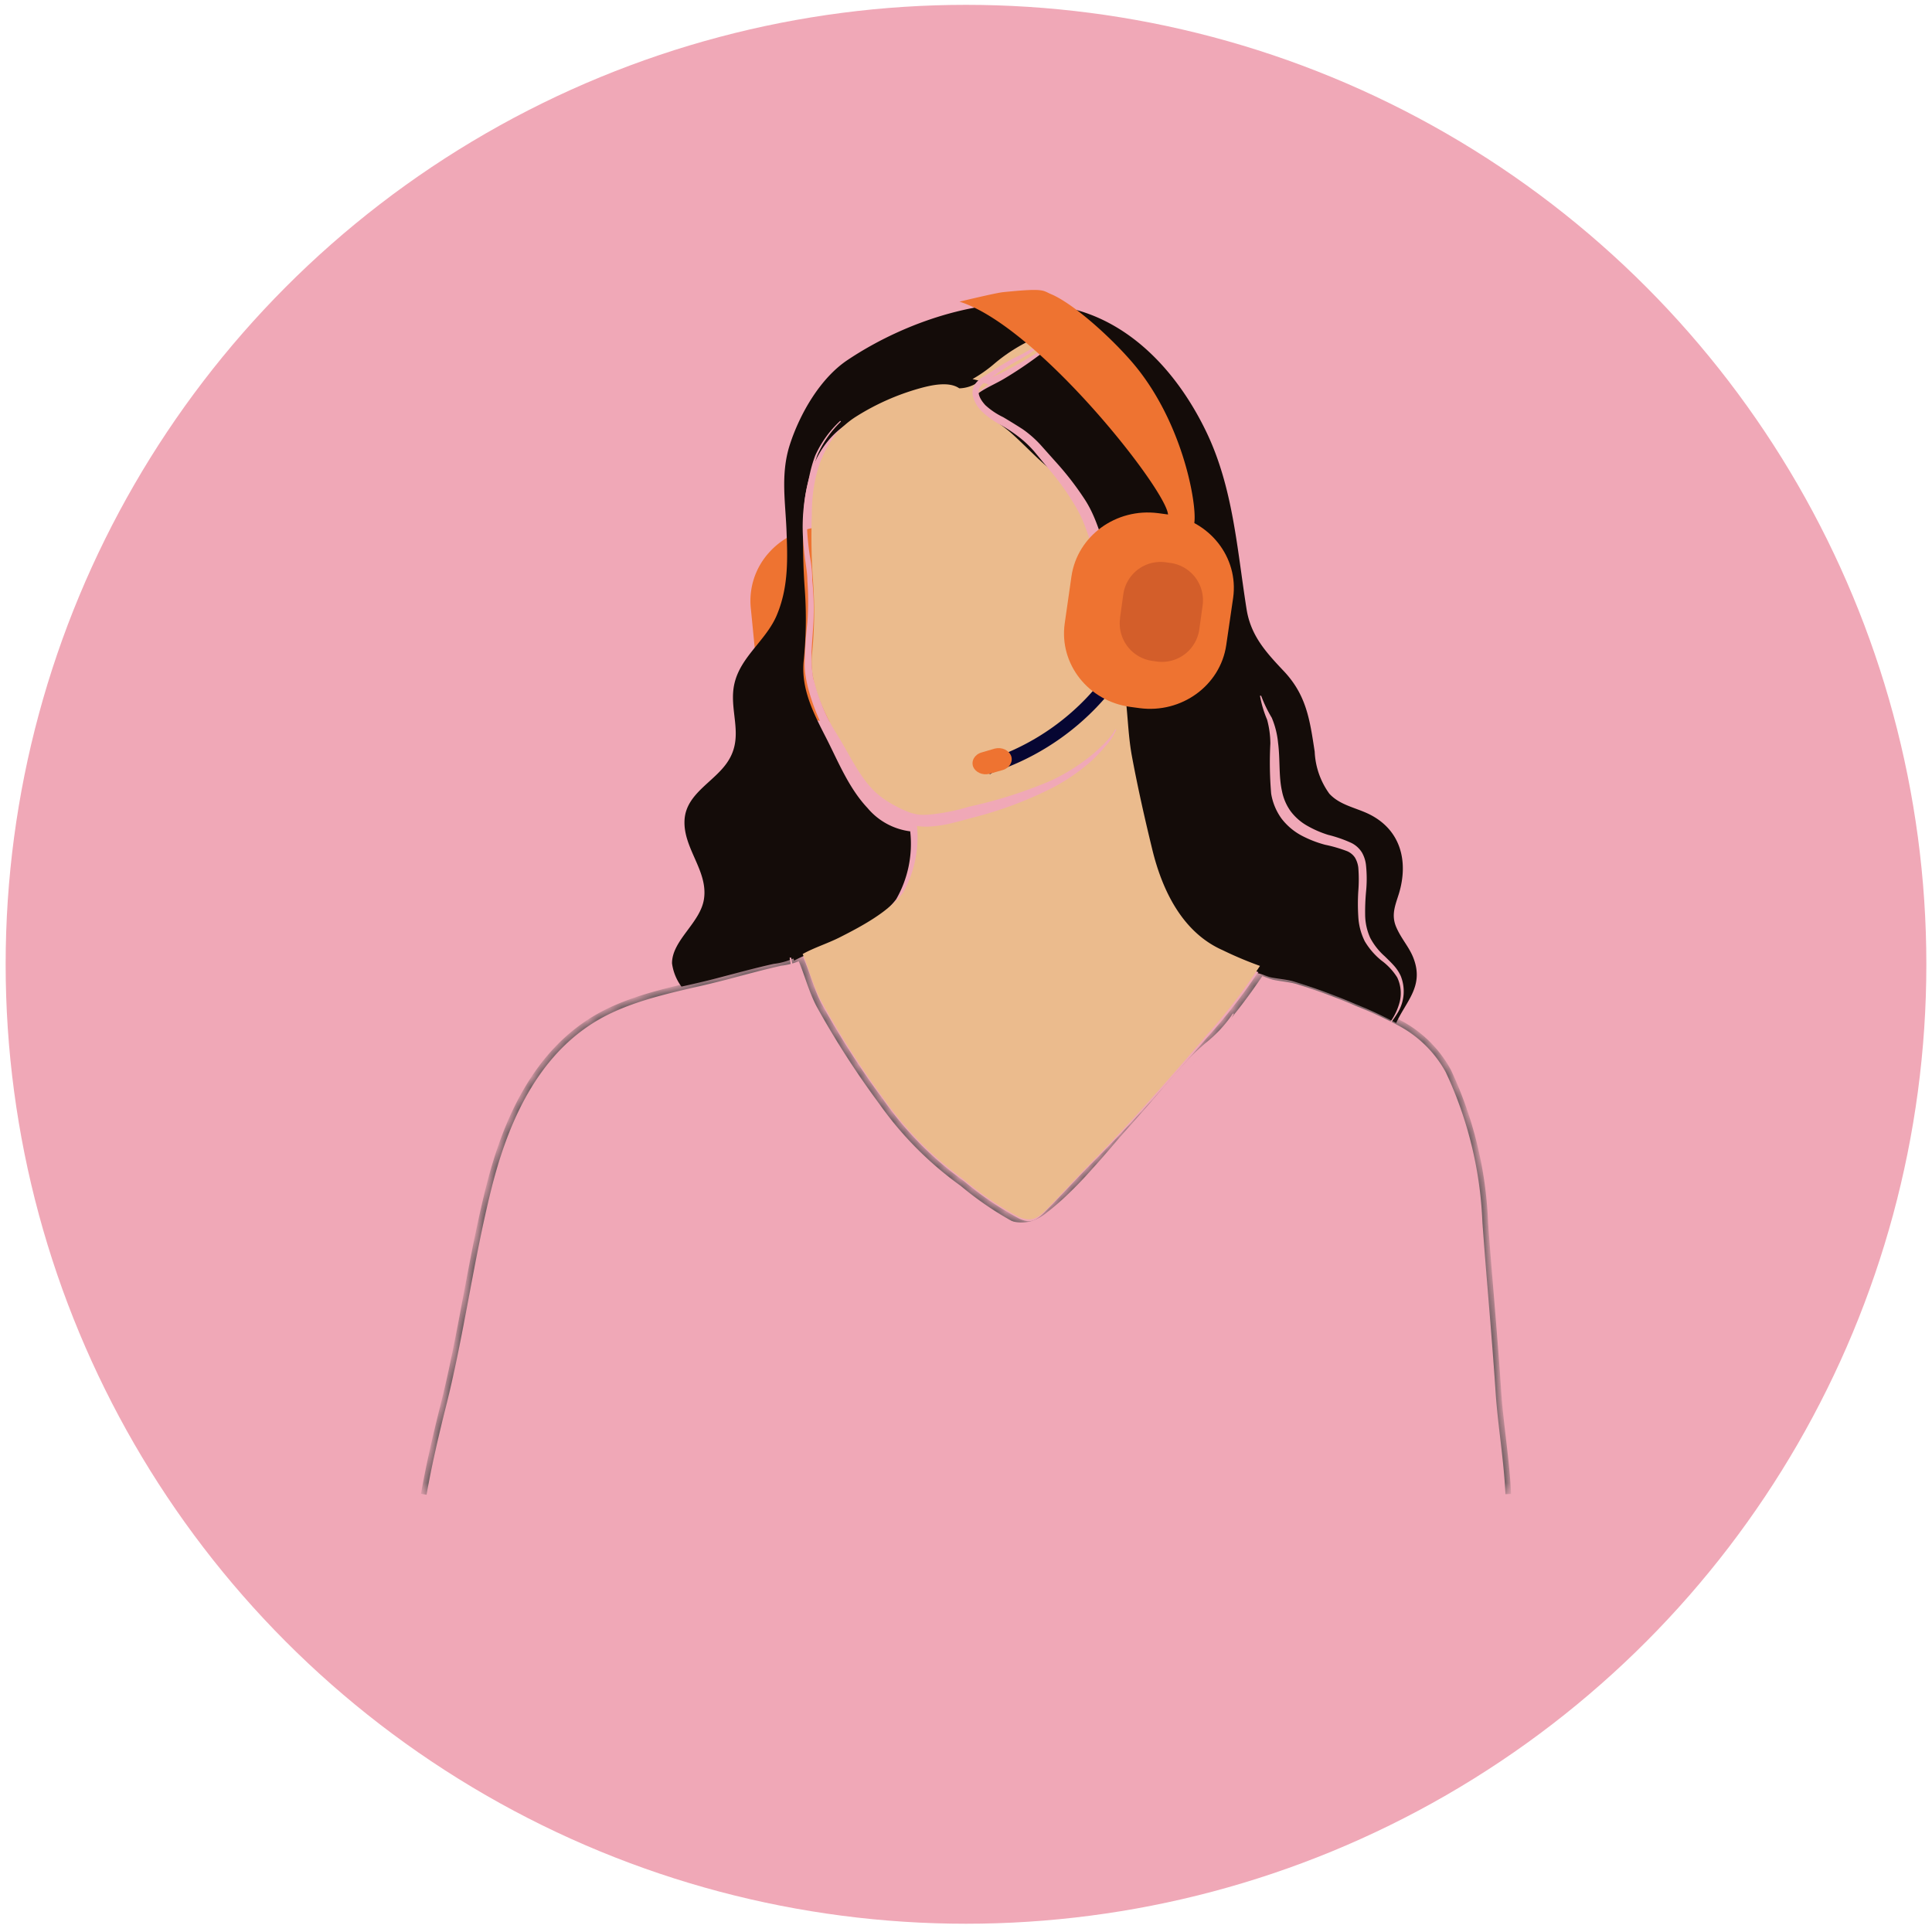
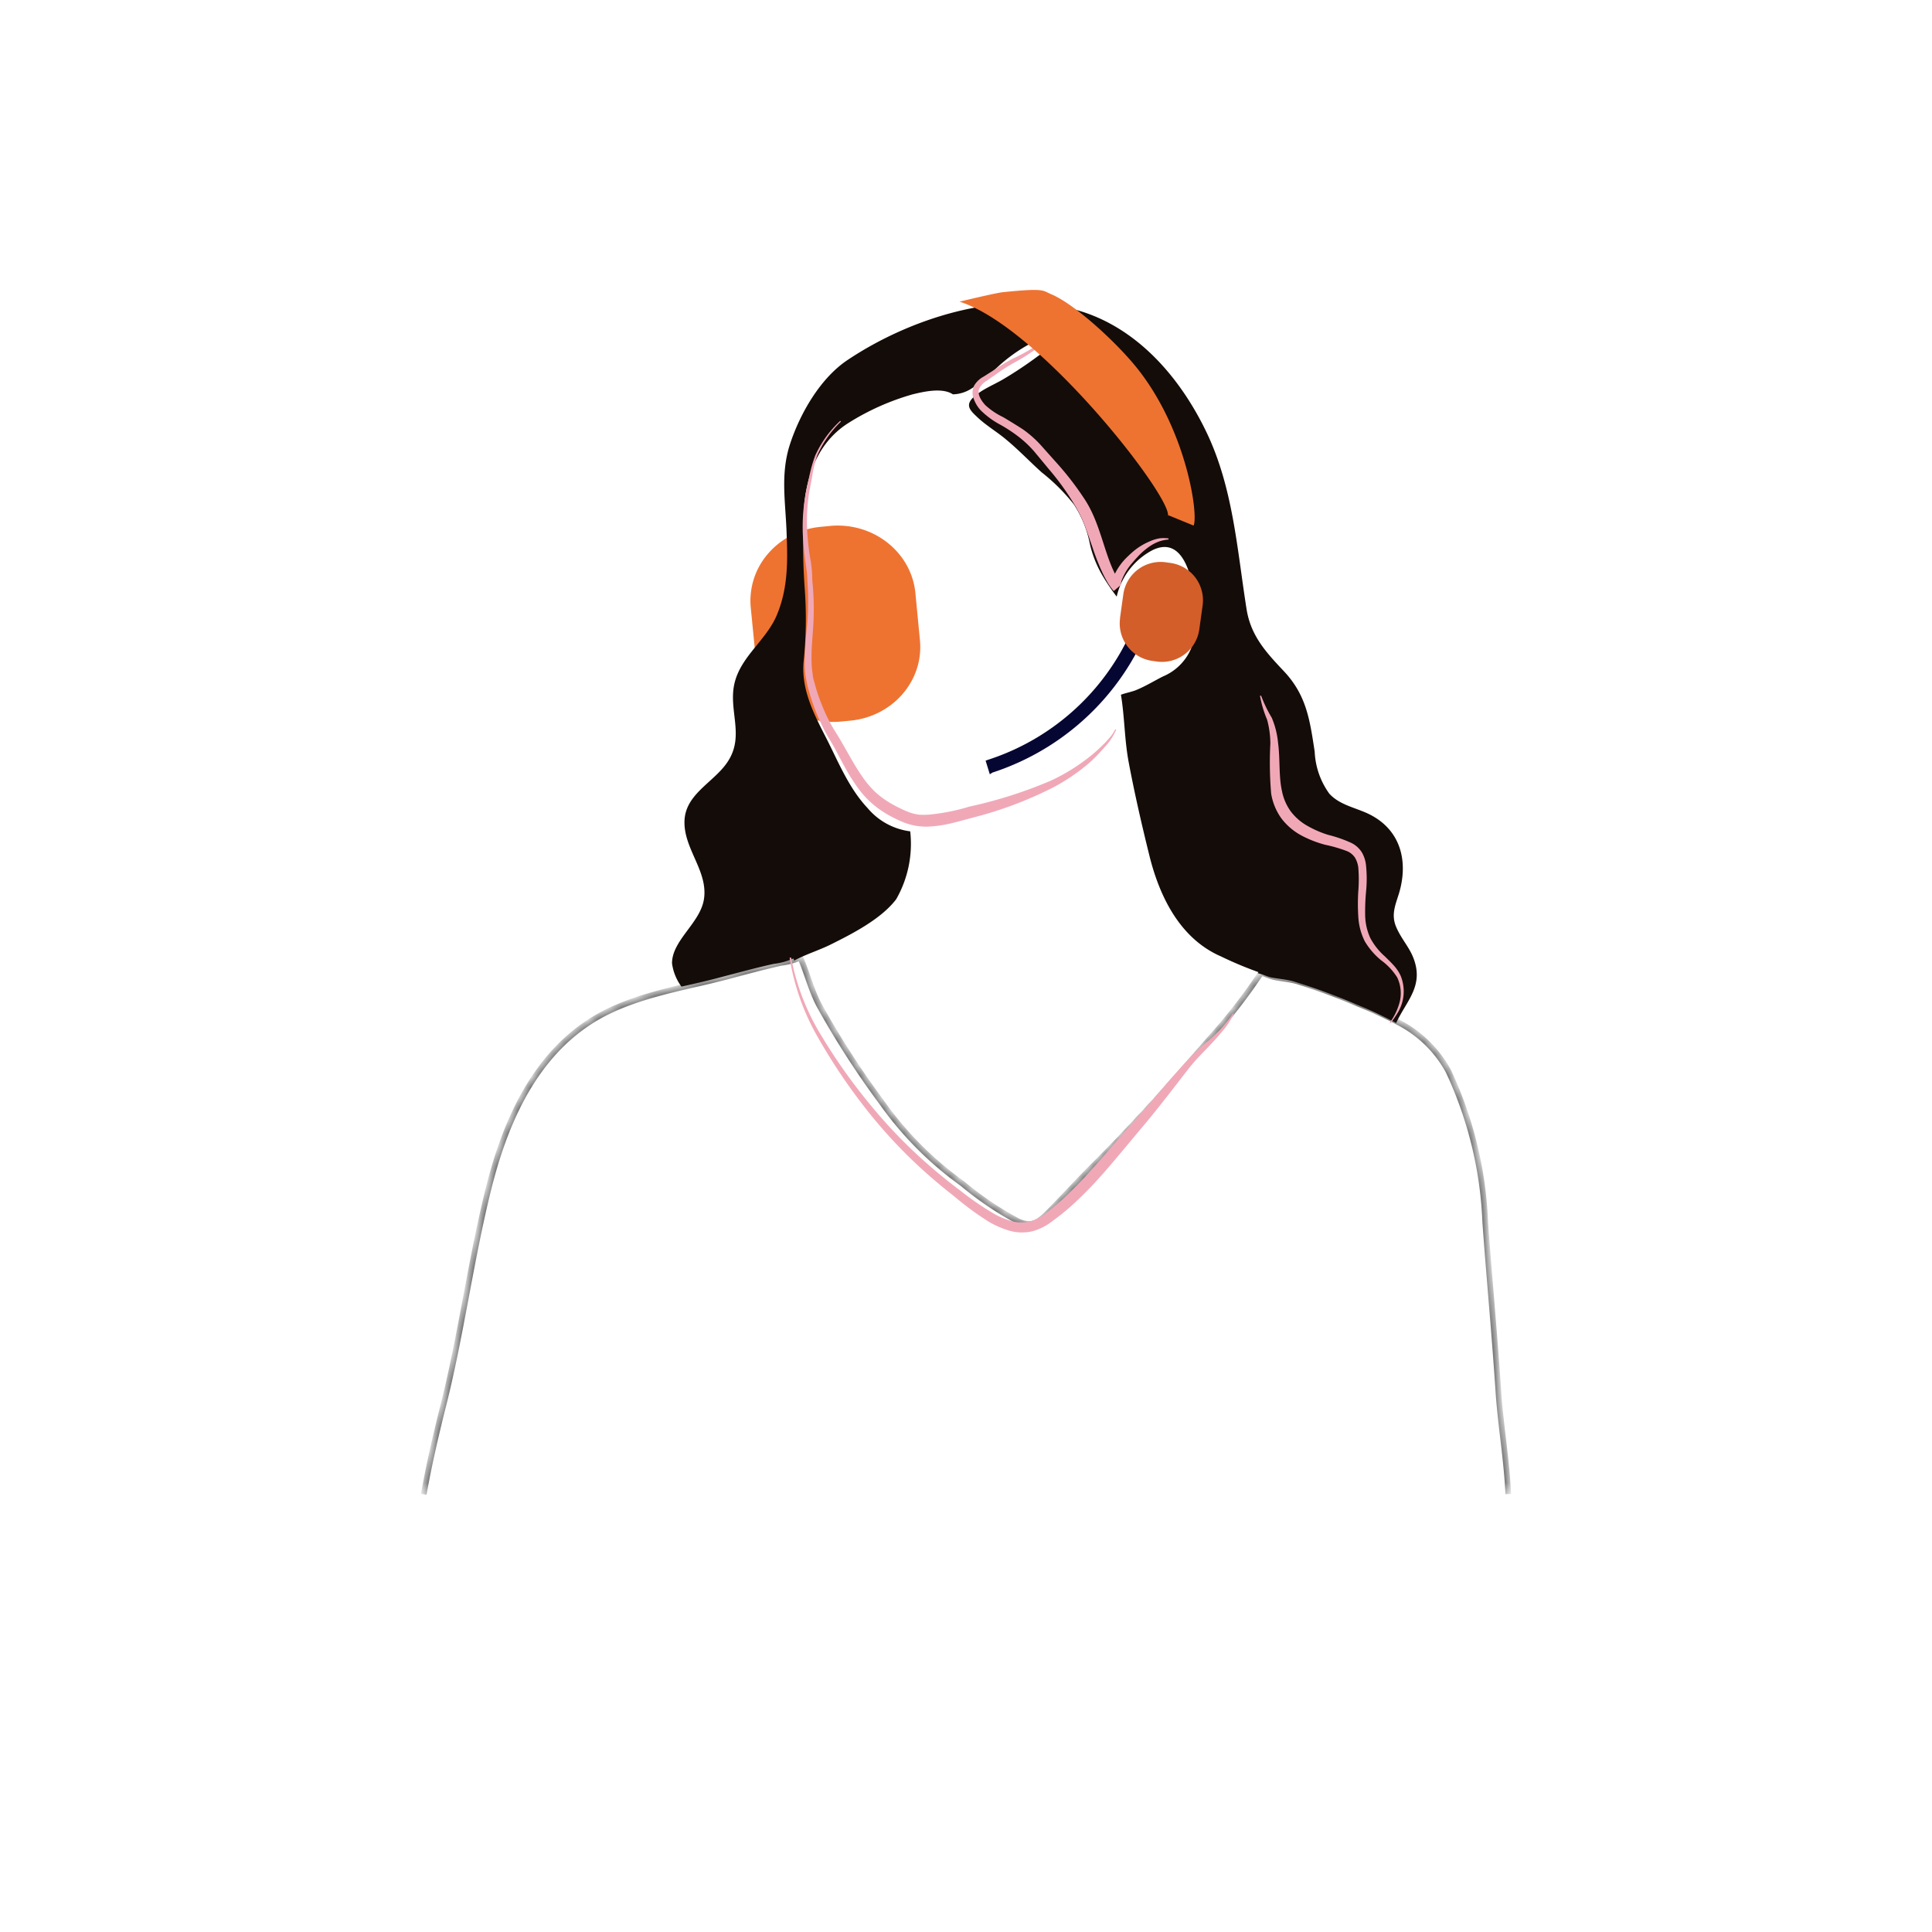
<svg xmlns="http://www.w3.org/2000/svg" xmlns:xlink="http://www.w3.org/1999/xlink" width="171" height="171" viewBox="0 0 171 171">
  <defs>
    <path d="M0 47.504c.445-2.52 1.034-5.082 1.655-7.562 1.644-6.44 2.471-13.036 4.074-19.477 1.386-5.566 3.816-11.318 8.738-14.631 2.658-1.8 5.884-2.614 9.049-3.354a87.245 87.245 0 0 0 3.226-.772c1.613-.422 3.247-.875 4.87-1.235A5.793 5.793 0 0 0 33.33 0l.073.185c.558 1.307.9 2.717 1.592 4.034a76.935 76.935 0 0 0 5.533 8.59 30.427 30.427 0 0 0 7.156 7.203 28.632 28.632 0 0 0 4.953 3.344c1.252.535 1.79.062 2.7-.854 1.313-1.327 2.585-2.726 3.908-4.054 3.516-3.508 6.94-7.326 10.176-11.091a49.678 49.678 0 0 0 4.685-5.999c.393.082.837.299 1.158.37.672.145 1.344.175 2.068.381a53.501 53.501 0 0 1 5.377 1.986 35.897 35.897 0 0 1 3.527 1.626 10.503 10.503 0 0 1 4.446 4.321 34.644 34.644 0 0 1 3.268 13.376c.362 5.02.838 10.042 1.169 15.053.207 3.025.734 5.998.868 9.013" id="pi2arquxea" />
  </defs>
  <g transform="translate(.5 .172)" fill="none" fill-rule="evenodd">
-     <ellipse fill="#F0A8B7" cx="85" cy="85.177" rx="85" ry="84.92" />
    <path d="m73.863 63.697.853-.081c3.773-.338 6.548-3.516 6.208-7.11l-.405-4.215c-.366-3.587-3.695-6.227-7.467-5.921l-.842.081c-1.83.155-3.519.997-4.694 2.341a6.362 6.362 0 0 0-1.567 4.82l.416 4.215c.387 3.583 3.731 6.201 7.498 5.87z" fill="#EE7331" fill-rule="nonzero" />
    <g transform="translate(37.007 84.581)">
      <mask id="ejiwili75b" fill="#fff">
        <use xlink:href="#pi2arquxea" />
      </mask>
      <path d="M0 47.504c.445-2.52 1.034-5.082 1.655-7.562 1.644-6.44 2.471-13.036 4.074-19.477 1.386-5.566 3.816-11.318 8.738-14.631 2.658-1.8 5.884-2.614 9.049-3.354a87.245 87.245 0 0 0 3.226-.772c1.613-.422 3.247-.875 4.87-1.235A5.793 5.793 0 0 0 33.33 0l.073.185c.558 1.307.9 2.717 1.592 4.034a76.935 76.935 0 0 0 5.533 8.59 30.427 30.427 0 0 0 7.156 7.203 28.632 28.632 0 0 0 4.953 3.344c1.252.535 1.79.062 2.7-.854 1.313-1.327 2.585-2.726 3.908-4.054 3.516-3.508 6.94-7.326 10.176-11.091a49.678 49.678 0 0 0 4.685-5.999c.393.082.837.299 1.158.37.672.145 1.344.175 2.068.381a53.501 53.501 0 0 1 5.377 1.986 35.897 35.897 0 0 1 3.527 1.626 10.503 10.503 0 0 1 4.446 4.321 34.644 34.644 0 0 1 3.268 13.376c.362 5.02.838 10.042 1.169 15.053.207 3.025.734 5.998.868 9.013" stroke="#474747" stroke-width=".5" mask="url(#ejiwili75b)" />
    </g>
    <path d="M73.07 83.404c-1.044.527-2.234.878-3.278 1.446l-.073-.186a5.873 5.873 0 0 1-1.732.475c-1.639.362-3.288.816-4.916 1.24-1.044.278-2.15.526-3.256.774a4.485 4.485 0 0 1-.835-2.065c0-2.066 2.567-3.604 2.838-5.762.324-2.458-1.847-4.42-1.732-6.887.115-2.468 2.839-3.46 3.956-5.411 1.304-2.22-.084-4.41.47-6.732.552-2.324 2.692-3.718 3.673-5.865 1.044-2.365 1.044-4.77.94-7.3-.074-2.737-.585-5.277.292-7.972.876-2.695 2.672-5.855 5.114-7.476 5.49-3.665 13.37-6.195 19.977-4.491 5.458 1.404 9.393 5.937 11.762 10.862 2.37 4.926 2.714 10.326 3.56 15.675.365 2.312 1.648 3.748 3.204 5.4 2.087 2.158 2.39 4.347 2.828 7.228a6.86 6.86 0 0 0 1.294 3.717c.94 1.033 2.38 1.24 3.57 1.838 2.786 1.404 3.444 4.203 2.588 7.021-.323 1.033-.7 1.88-.23 2.964s1.19 1.797 1.556 2.83c.876 2.415-.69 3.727-1.566 5.647a36.323 36.323 0 0 0-3.57-1.662 54.195 54.195 0 0 0-5.427-1.993c-.678-.207-1.357-.237-2.087-.382-.324-.072-.772-.29-1.17-.372l.064-.093a33.227 33.227 0 0 1-3.32-1.394c-3.59-1.559-5.416-5.235-6.324-8.89-.679-2.736-1.326-5.555-1.848-8.333-.365-1.962-.355-3.996-.678-5.937.438-.165 1.044-.269 1.44-.454.793-.33 1.524-.785 2.286-1.167a4.64 4.64 0 0 0 2.839-3.965c.209-2.065-.199-8.901-3.737-7.228a6.205 6.205 0 0 0-3.204 4.13 18.894 18.894 0 0 1-1.2-1.766 9.853 9.853 0 0 1-1.159-2.829 9.934 9.934 0 0 0-1.43-3.562 17.15 17.15 0 0 0-2.849-2.84c-1.044-.94-2.025-1.972-3.131-2.891-.866-.733-1.827-1.27-2.64-2.065-.648-.599-.982-1.033-.24-1.725.247-.214.512-.407.792-.578.616-.371 1.274-.66 1.9-1.032a34.875 34.875 0 0 0 2.954-1.973c.678-.485 1.951-1.3 2.087-2.158a5.047 5.047 0 0 0-2.004.661 14.226 14.226 0 0 0-4.018 2.82 12.062 12.062 0 0 1-1.785 1.434 3.153 3.153 0 0 1-1.774.6c-.94-.62-2.578-.238-3.56 0a21.814 21.814 0 0 0-5.677 2.53c-3.006 1.889-3.987 5.368-3.987 8.704a55.359 55.359 0 0 0 .115 6.04 36.307 36.307 0 0 1-.115 6.474c-.177 2.427.908 4.523 1.983 6.62 1.075 2.095 2.004 4.46 3.684 6.246a5.893 5.893 0 0 0 3.779 2.065 9.875 9.875 0 0 1-1.242 6.01c-1.315 1.734-3.841 3.035-5.751 3.985z" fill="#140C09" fill-rule="nonzero" />
-     <path d="M93.673 28.966c-.13.77-1.448 1.502-2.161 1.937a36.961 36.961 0 0 1-3.059 1.77c-.648.334-1.33.594-1.967.928l-.908-.223c.663-.378 1.282-.81 1.848-1.288a14.933 14.933 0 0 1 4.162-2.53 5.798 5.798 0 0 1 2.085-.594zM111.02 85.32l-.061.093a49.802 49.802 0 0 1-4.652 6.022c-3.213 3.78-6.612 7.613-10.103 11.166-1.315 1.333-2.577 2.737-3.881 4.07-.904.92-1.438 1.394-2.68.857a28.413 28.413 0 0 1-4.919-3.357 30.385 30.385 0 0 1-7.105-7.23 77.344 77.344 0 0 1-5.494-8.625c-.687-1.323-1.026-2.738-1.58-4.05 1.026-.568 2.166-.919 3.223-1.446 1.88-.95 4.364-2.252 5.658-3.977a10.018 10.018 0 0 0 1.222-6.053 5.772 5.772 0 0 1-3.717-2.065c-1.653-1.787-2.547-4.132-3.625-6.25-1.078-2.117-2.125-4.193-1.95-6.62a36.93 36.93 0 0 0 .112-6.477 56.31 56.31 0 0 1-.113-6.043c0-3.337.966-6.787 3.933-8.646a21.283 21.283 0 0 1 5.617-2.49c.965-.268 2.577-.65 3.5 0a3.068 3.068 0 0 0 1.746-.598l.863.248c-.276.17-.537.364-.78.578-.73.661-.4 1.126.236 1.725.8.764 1.745 1.302 2.598 2.066 1.026.92 1.992 1.952 3.08 2.892a17.015 17.015 0 0 1 2.803 2.84 10.034 10.034 0 0 1 1.355 3.502 9.95 9.95 0 0 0 1.15 2.851c.36.61.755 1.2 1.181 1.767a6.193 6.193 0 0 1 3.153-4.132c3.48-1.704 3.88 5.165 3.675 7.23a4.637 4.637 0 0 1-2.792 3.967c-.75.382-1.469.837-2.25 1.167-.43.186-1.026.29-1.416.455.318 1.942.308 3.976.667 5.94.514 2.778 1.15 5.598 1.818 8.335.893 3.657 2.69 7.334 6.222 8.894 1.076.525 2.18.99 3.306 1.394z" fill="#EBBB8D" fill-rule="nonzero" />
    <path d="M69.525 84.581a20.334 20.334 0 0 0 2.64 6.86 49.654 49.654 0 0 0 4.27 6.053 44.338 44.338 0 0 0 5.134 5.339 48.222 48.222 0 0 0 2.892 2.348c.953.758 1.958 1.45 3.009 2.07.51.295 1.059.52 1.63.672a3.206 3.206 0 0 0 1.641 0 4.226 4.226 0 0 0 1.462-.817c.484-.373.947-.766 1.4-1.18.9-.836 1.757-1.716 2.566-2.638.83-.91 1.63-1.852 2.44-2.804l1.242-1.397 1.23-1.397c.81-.93 1.6-1.883 2.43-2.814.42-.466.831-.931 1.262-1.397.432-.465.916-.88 1.378-1.293a11.527 11.527 0 0 0 2.462-2.638h.094a6.519 6.519 0 0 1-1.051 1.593c-.39.486-.82.941-1.252 1.397-.431.455-.873.89-1.262 1.345-.39.455-.768.962-1.158 1.459-.746.972-1.514 1.955-2.293 2.928-.389.486-.789.972-1.199 1.448l-1.188 1.428c-.8.952-1.589 1.904-2.43 2.846a34.032 34.032 0 0 1-2.672 2.68 20.76 20.76 0 0 1-1.494 1.19 5.078 5.078 0 0 1-1.81.94 4.05 4.05 0 0 1-2.103-.061 8.103 8.103 0 0 1-1.81-.797 26.95 26.95 0 0 1-3.06-2.256 48.977 48.977 0 0 1-2.872-2.42 43.845 43.845 0 0 1-5.049-5.474 51.248 51.248 0 0 1-4.144-6.208 20.633 20.633 0 0 1-2.472-6.995l.137-.01zM73.933 37.139a9.427 9.427 0 0 0-2.109 3.027 10.36 10.36 0 0 0-.432 1.787c-.105.61-.242 1.219-.327 1.828a16.512 16.512 0 0 0-.074 3.678c.053.62.127 1.23.232 1.84.106.609.169 1.208.169 1.859.13 1.249.165 2.506.105 3.76-.063 1.26-.22 2.49-.158 3.688.01.302.042.602.095.899 0 .29.116.589.19.878.157.59.35 1.17.58 1.736.22.568.474 1.123.759 1.663.285.537.622 1.033.949 1.591.643 1.095 1.212 2.2 1.908 3.192.334.493.72.95 1.15 1.364.433.396.91.742 1.423 1.033a11.81 11.81 0 0 0 1.613.775c.268.09.543.155.823.196.287.02.576.02.864 0a17.959 17.959 0 0 0 3.606-.713 39.766 39.766 0 0 0 7.18-2.283 17.062 17.062 0 0 0 3.163-1.9c.5-.373.973-.78 1.413-1.22.224-.211.436-.435.633-.671a3.57 3.57 0 0 0 .516-.754h.095a5.207 5.207 0 0 1-1.054 1.59c-.41.485-.854.94-1.329 1.364-.97.832-2.03 1.557-3.163 2.16a34.455 34.455 0 0 1-7.17 2.696c-.61.165-1.212.33-1.844.485-.65.16-1.314.26-1.983.3a5.371 5.371 0 0 1-2.108-.31 8.341 8.341 0 0 1-.918-.403c-.295-.145-.59-.3-.875-.475a8.408 8.408 0 0 1-1.57-1.23 8.902 8.902 0 0 1-1.171-1.467c-.717-1.033-1.265-2.21-1.866-3.285-.296-.527-.643-1.033-.928-1.653a17.18 17.18 0 0 1-.76-1.746 19.08 19.08 0 0 1-.569-1.818c-.073-.31-.137-.62-.19-.95a7.55 7.55 0 0 1-.084-.961 36.35 36.35 0 0 1 .243-3.75c.09-1.228.09-2.46 0-3.688 0-.61-.106-1.23-.19-1.84-.084-.609-.148-1.239-.19-1.87a16.545 16.545 0 0 1 .18-3.75c.105-.63.252-1.218.379-1.838.125-.615.298-1.22.517-1.808a9.508 9.508 0 0 1 2.214-3.068l.063.062zM122.484 90.374c.43-.57.741-1.225.917-1.923a3.242 3.242 0 0 0-.237-2.114 5.449 5.449 0 0 0-1.402-1.5 6.387 6.387 0 0 1-1.464-1.691 5.528 5.528 0 0 1-.577-2.209 17.69 17.69 0 0 1 0-2.219c.057-.703.057-1.41 0-2.113-.038-.311-.14-.61-.299-.878a1.586 1.586 0 0 0-.66-.55 12.381 12.381 0 0 0-1.979-.58 9.951 9.951 0 0 1-2.062-.803 5.495 5.495 0 0 1-1.793-1.512 5.193 5.193 0 0 1-.918-2.208 32.258 32.258 0 0 1-.072-4.439 8.177 8.177 0 0 0-.289-2.113 9.688 9.688 0 0 1-.629-2.114h.103c.252.677.567 1.328.939 1.945.295.698.483 1.44.556 2.198.196 1.5.052 2.98.35 4.3.126.643.386 1.249.764 1.776.394.523.889.958 1.453 1.279a9.28 9.28 0 0 0 1.866.814c.707.174 1.398.414 2.062.718.385.19.71.486.938.856.203.363.327.767.36 1.184.074.748.074 1.502 0 2.25a19.117 19.117 0 0 0-.082 2.114c.012.695.167 1.379.454 2.008.33.618.767 1.169 1.289 1.627.257.254.525.508.773.783.256.277.469.594.629.94a3.64 3.64 0 0 1-.258 3.255c-.186.317-.402.613-.608.909l-.124.01zM93.68 27.807a1.73 1.73 0 0 1-.397.97c-.214.272-.45.525-.704.756-.489.464-1.003.898-1.541 1.299-.552.387-1.125.743-1.714 1.064-.579.318-1.138.674-1.674 1.065l-.826.575c-.257.15-.471.366-.623.629-.255.479.092 1.064.51 1.522a6.415 6.415 0 0 0 1.582 1.065c.592.352 1.163.703 1.725 1.065.569.398 1.096.858 1.57 1.374l1.358 1.522a26.444 26.444 0 0 1 2.54 3.28c1.592 2.407 1.776 5.43 3.194 7.454l-.632.532a1.317 1.317 0 0 1-.092-.213 1.289 1.289 0 0 1 0-.191 1.644 1.644 0 0 1 0-.33c.03-.175.085-.344.163-.5a5.11 5.11 0 0 1 .46-.81c.174-.251.368-.487.581-.703.204-.202.418-.405.643-.596.435-.367.92-.664 1.439-.884.265-.12.542-.21.826-.266.284-.042.573-.042.857 0v.096a3.39 3.39 0 0 0-.806.16c-.252.092-.494.21-.724.35a6.319 6.319 0 0 0-1.245 1.065c-.194.203-.368.416-.551.629-.17.206-.324.427-.46.66a5.72 5.72 0 0 0-.346.713 1.566 1.566 0 0 0-.082.33v.107l-.633.543a5.067 5.067 0 0 1-.642-.926c-.176-.31-.336-.63-.48-.959a20.863 20.863 0 0 1-.755-1.96c-.225-.649-.439-1.288-.673-1.905a11.314 11.314 0 0 0-.858-1.778 22.763 22.763 0 0 0-2.326-3.248l-1.306-1.576a9.58 9.58 0 0 0-1.418-1.331 13.073 13.073 0 0 0-1.633-1.065 7.378 7.378 0 0 1-1.684-1.246 2.88 2.88 0 0 1-.591-.948 1.472 1.472 0 0 1 0-1.224c.196-.333.474-.605.806-.788l.847-.533a18.04 18.04 0 0 1 1.744-1.064 15.41 15.41 0 0 0 1.766-.948c.553-.37 1.085-.776 1.591-1.214a5.63 5.63 0 0 0 .704-.703c.23-.237.374-.549.409-.884l.102-.032z" fill="#F0A8B7" fill-rule="nonzero" />
    <path d="M87.331 68.212c6.92-2.252 12.306-7.713 14.438-14.639l-1.236-.275.618.159-.618-.16a20.965 20.965 0 0 1-13.585 13.78l-.213.075.373 1.208.223-.148z" fill="#060632" fill-rule="nonzero" />
-     <path d="m87.063 68.32 1.172-.332c.608-.169.947-.724.762-1.25-.196-.517-.834-.807-1.442-.655l-1.172.343c-.609.173-.943.734-.75 1.26.205.504.833.782 1.43.635zM99.535 62.394l.833.112c3.716.488 7.143-2.007 7.666-5.58l.612-4.191c.5-3.578-2.095-6.873-5.81-7.377l-.833-.111c-3.715-.482-7.138 2.01-7.667 5.58l-.6 4.19c-.501 3.575 2.088 6.869 5.8 7.377z" fill="#EE7331" fill-rule="nonzero" />
    <path d="M105.144 46.346c.44-.902-.584-8.3-4.899-13.803-1.783-2.275-5.565-5.779-7.717-6.68-.779-.329-.553-.554-4.253-.175-.635.062-3.853.84-3.853.84 7.092 2.203 18.918 17.42 18.447 18.988a.523.523 0 0 1 0-.103l2.275.933z" fill="#EE7331" fill-rule="nonzero" />
    <path d="m98.628 54.552.297-2.132a3.333 3.333 0 0 1 3.767-2.823l.411.058a3.33 3.33 0 0 1 2.199 1.294c.533.707.763 1.596.641 2.473l-.294 2.112a3.34 3.34 0 0 1-1.292 2.202 3.327 3.327 0 0 1-2.468.643l-.4-.056a3.347 3.347 0 0 1-2.85-3.78l-.011.01z" fill="#D35E2A" fill-rule="nonzero" />
  </g>
</svg>